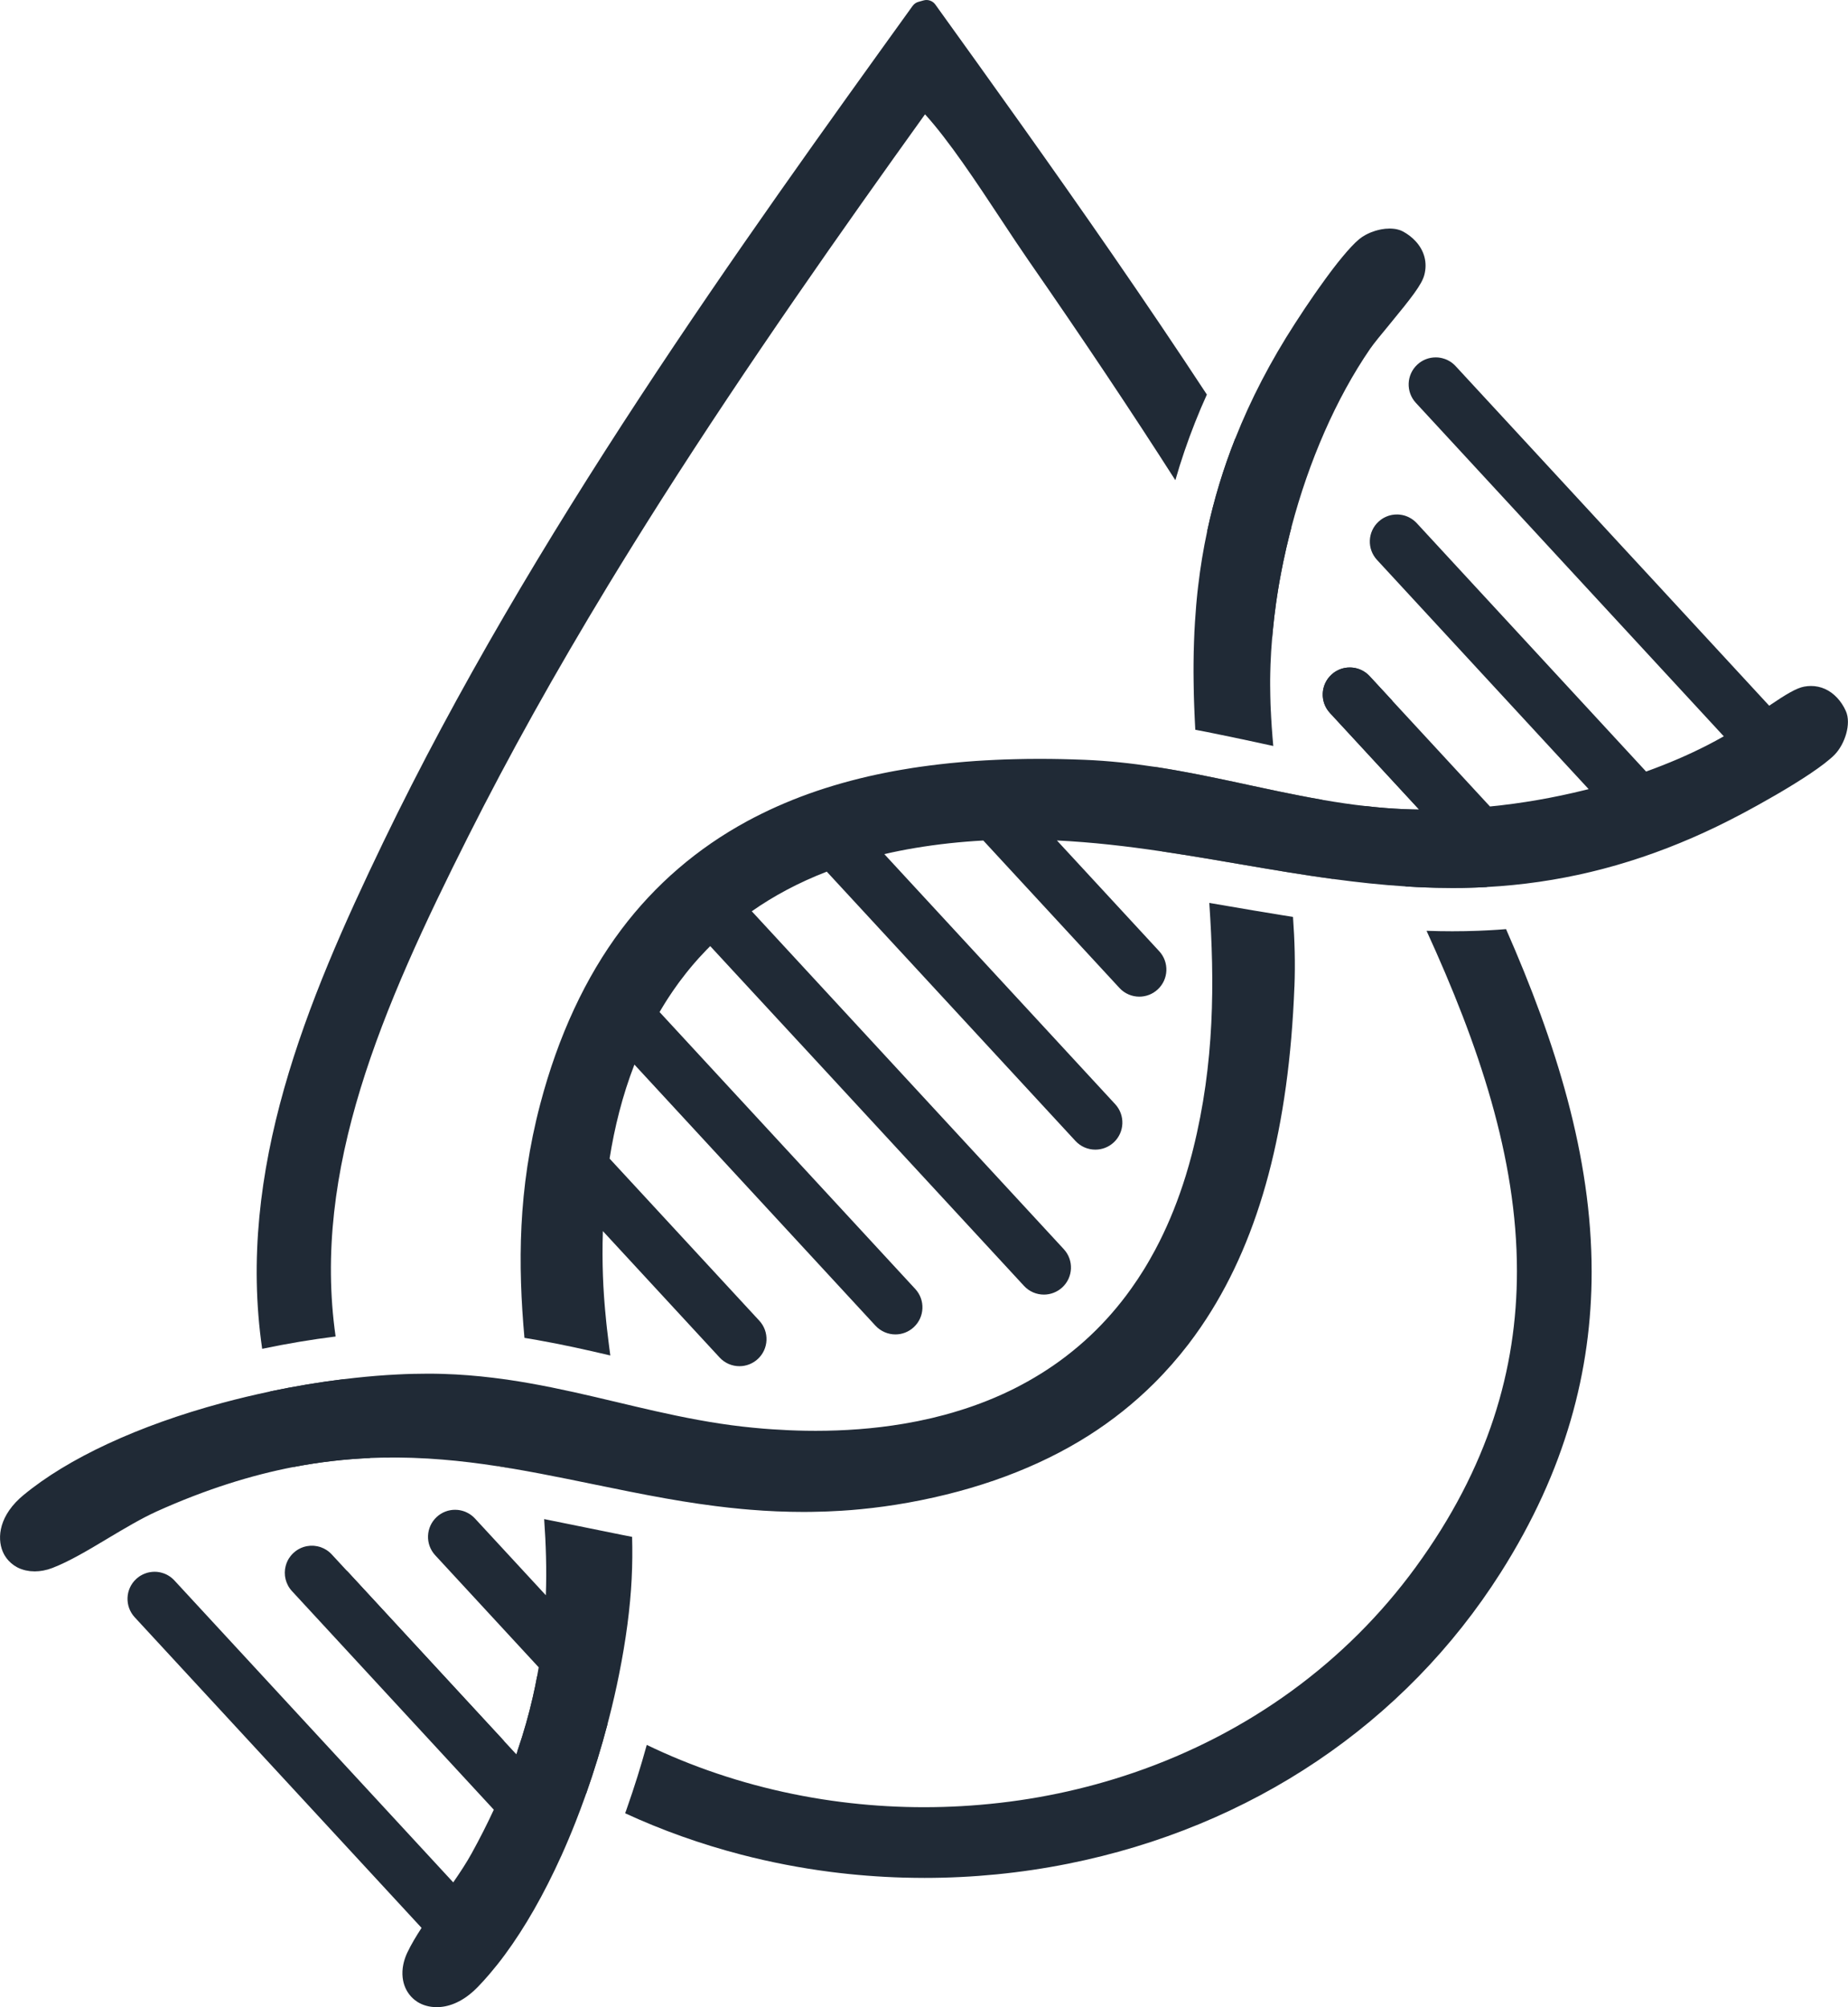
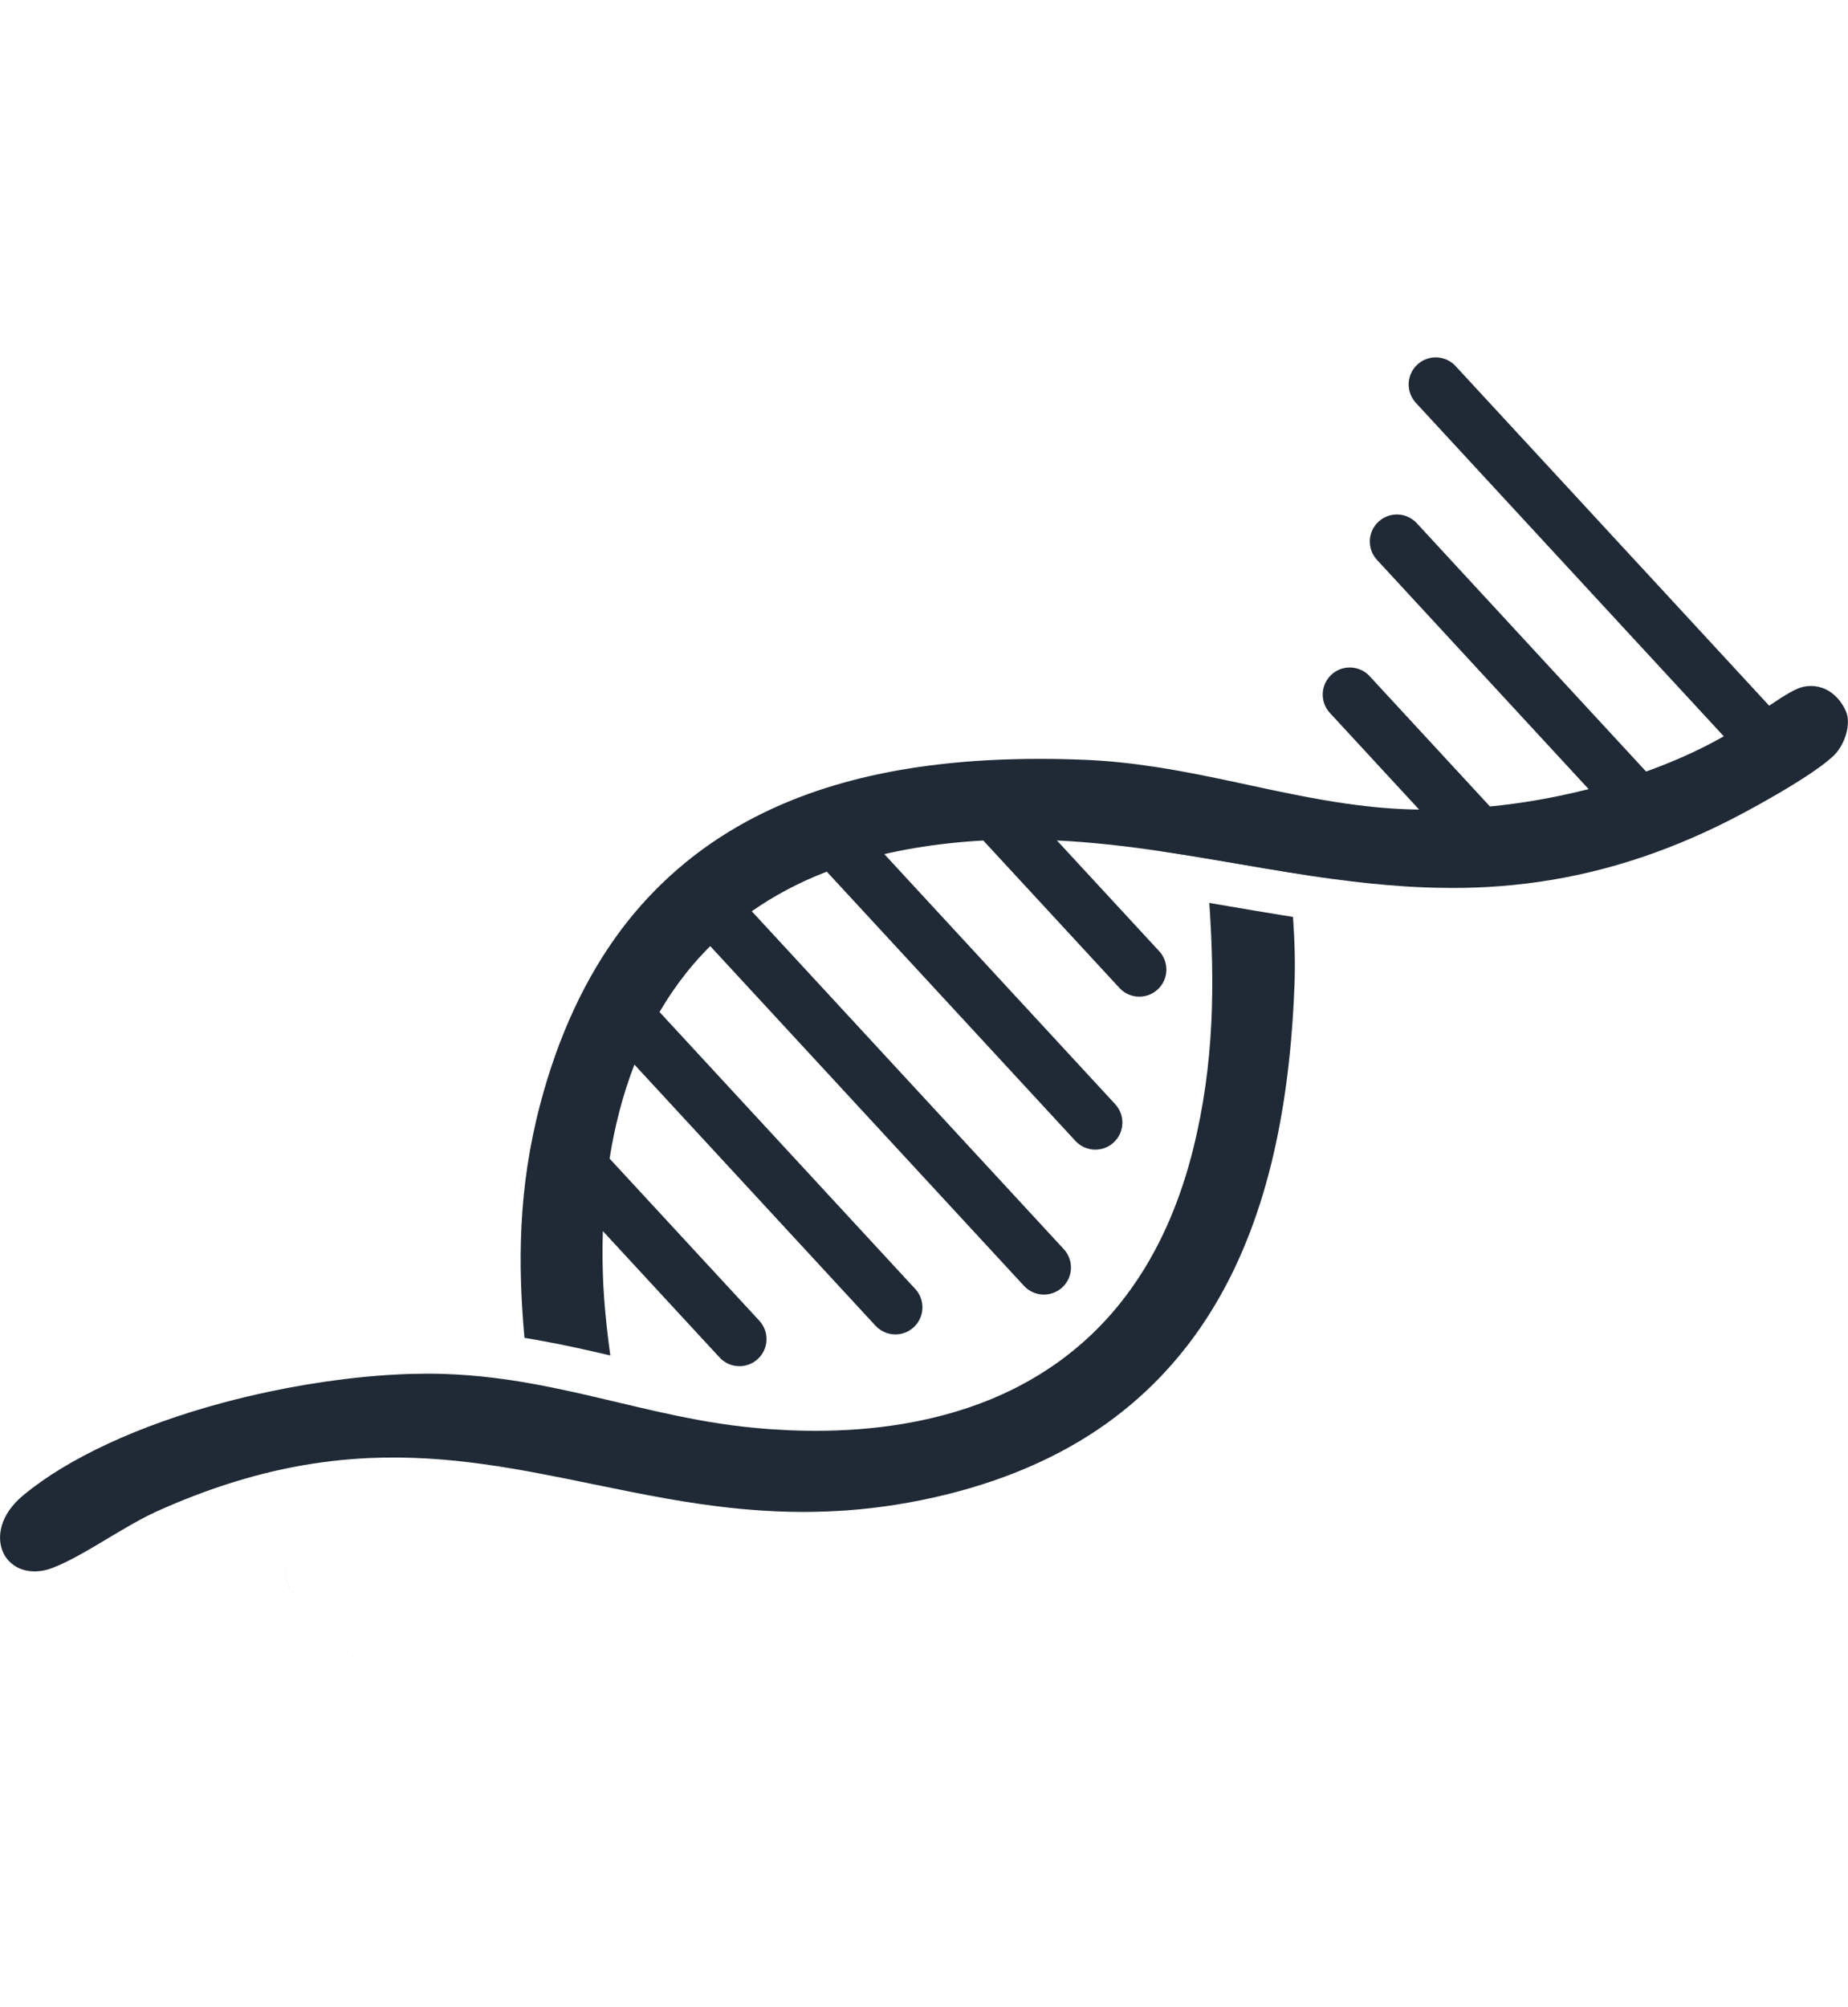
<svg xmlns="http://www.w3.org/2000/svg" id="Layer_2" data-name="Layer 2" viewBox="0 0 682.69 741.19">
  <defs>
    <style>
      .cls-1 {
        fill: #606060;
      }

      .cls-2 {
        fill: #202a36;
      }
    </style>
  </defs>
  <g id="Layer_2-2" data-name="Layer 2">
    <g>
-       <path class="cls-2" d="M472.53,187.45c-5.19-8.35-10.57-16.87-16.18-25.58-4.43,11.17-7.87,22.52-10.36,34.13.41.65.81,1.29,1.21,1.93,5.9,9.47,11.77,19.11,17.51,28.73,1.33,2.23,2.65,4.46,3.97,6.69.42.7.83,1.42,1.25,2.12.01.02.02.03.03.05,0-.02,0-.04.01-.06.01-.15.02-.31.04-.46.05-.67.12-1.34.18-2.02.16-1.7.34-3.4.54-5.1.2-1.7.42-3.4.66-5.11.13-.92.27-1.84.41-2.76.12-.79.24-1.57.37-2.35.14-.85.28-1.7.43-2.56.11-.64.23-1.28.35-1.91.11-.64.23-1.28.36-1.91h0c.25-1.29.5-2.56.76-3.83.71-3.4,1.49-6.78,2.34-10.15.21-.84.43-1.68.65-2.52h0c-1.41-2.31-2.92-4.73-4.53-7.33ZM531.63,291.57c-5.57-10.93-11.36-21.91-17.43-32.98l-8.22-8.9c-.15-.17-.31-.33-.48-.48-.14-.14-.28-.27-.43-.39-.03-.02-.05-.04-.08-.06-.12-.1-.23-.19-.35-.28-.01-.01-.03-.02-.04-.03-.01,0-.03-.02-.04-.03-.21-.15-.41-.29-.62-.42-.15-.09-.29-.18-.44-.26,0-.01,0-.01,0-.01-.04-.02-.08-.04-.11-.05t-.02-.01h-.01s-.09-.06-.14-.08c-.05-.04-.11-.07-.17-.09-.04-.02-.07-.04-.11-.05-.12-.06-.24-.11-.36-.16-.11-.05-.23-.1-.35-.15-.04-.02-.08-.03-.12-.04-.16-.07-.32-.12-.48-.17-.17-.05-.33-.09-.49-.13-.08-.03-.16-.05-.25-.07-.04-.01-.08-.02-.12-.02-.04-.01-.08-.02-.13-.03-.16-.03-.33-.06-.5-.09-.25-.03-.5-.06-.75-.08-.25-.02-.51-.03-.76-.03-.61,0-1.21.05-1.81.16-.15.03-.3.06-.45.1-.14.03-.29.07-.44.11-.15.03-.29.08-.44.13-.29.1-.58.21-.86.33-.28.13-.56.26-.84.42-.21.11-.41.23-.6.36-.2.13-.4.27-.59.42-.26.19-.5.4-.74.62-4.06,3.75-4.31,10.08-.57,14.13l32.97,35.69c-1.85-.02-3.68-.07-5.51-.15-4.84-.2-9.63-.59-14.38-1.15,1.22,2.34,2.41,4.66,3.59,6.97,3.86,7.58,7.65,15.15,11.32,22.71,1.43.09,2.86.17,4.29.24h.07c.15.01.31.02.46.02.93.05,1.86.09,2.8.12h.04c.89.03,1.77.06,2.66.08.36.01.72.02,1.08.03,1.88.05,3.76.07,5.65.07,1.28,0,2.56,0,3.85-.02,1.02-.02,2.04-.04,3.07-.07.75-.02,1.5-.04,2.25-.07,1.28-.05,2.55-.11,3.82-.18-5.61-11.98-11.57-23.97-17.68-35.98ZM127.96,579.83c15.47,24.58,35.28,45.92,58.4,63.23l-58.4-63.23ZM410.62,93.49c-22.07-31.95-45.18-64.15-65.1-91.83-.99-1.36-2.71-1.96-4.33-1.51l-1.89.53c-.87.23-1.64.78-2.17,1.51-62.85,87.26-141.08,195.85-195.56,308.85-28.36,58.84-54.29,121.13-44.72,187.04,9.06-1.9,18.19-3.43,27.13-4.55-8.77-61.47,16.95-121.02,48.99-184.67,15.08-29.96,32.03-60.35,51.8-92.91,6.04-9.93,12.51-20.33,19.23-30.91,32.36-50.89,67.39-100.57,97.72-142.83,8.81,9.67,19.12,25.26,28.23,39.06,3.55,5.37,6.9,10.44,9.93,14.81,20.18,29.08,38.08,55.86,54.32,81.25,2.07-7.22,4.51-14.36,7.28-21.35,1.35-3.43,2.81-6.86,4.36-10.28-10.87-16.54-22.55-33.86-35.22-52.21ZM126.99,509.28c-8.9,1.09-18.06,2.61-27.19,4.53,2.13,9.23,5,18.53,8.69,27.9,9.78-1.88,19.15-2.92,28.25-3.31-4.22-9.78-7.43-19.49-9.75-29.12ZM556.37,343.1c-2.05.17-4.11.31-6.18.42-1.35.08-2.71.14-4.1.19-3.14.12-6.36.18-9.57.18s-6.3-.06-9.52-.17c19.21,41.95,33.39,83.68,33.39,125.67,0,36.17-10.52,72.52-37.43,109.37-25.62,35.06-61.64,61.29-104.15,75.85-18.15,6.22-37.21,10.21-56.66,11.85-18.27,1.57-36.73,1.06-54.88-1.51-19.32-2.74-38.07-7.79-55.75-15.01-4.27-1.74-8.47-3.61-12.59-5.6-2.15,7.82-4.59,15.61-7.26,23.2-.1.31-.21.62-.32.93l-.07.2c-.11.31-.22.61-.34.92,13.61,6.27,27.92,11.38,42.8,15.25,10.79,2.81,21.92,4.96,33.08,6.4,8.98,1.15,18.05,1.86,26.98,2.11,2.57.06,5.14.11,7.72.11,17.83,0,35.63-1.76,53.01-5.23,67.66-13.52,124.44-51.71,159.88-107.54,24.02-37.84,33.58-74.71,33.58-111.05,0-42.67-13.19-84.62-31.62-126.54ZM198.42,619.02c-.46,2.52-.99,5.07-1.58,7.63-1.48,6.49-3.35,13.12-5.68,19.92,8.08,5.76,16.55,11.04,25.36,15.81,2.98-8.47,5.63-17.1,7.9-25.7-9.16-5.28-17.84-11.18-26-17.66Z" />
      <g>
        <g>
          <path class="cls-2" d="M478.18,364.38c-2.01,51.89-12.63,91.98-32.47,122.53-.71,1.1-1.43,2.18-2.17,3.25-1.48,2.15-3,4.25-4.57,6.3-3.94,5.12-8.19,9.95-12.73,14.46-7.28,7.22-15.32,13.63-24.08,19.19-18.61,11.8-41.03,20.15-66.63,24.77-6.01,1.08-11.87,1.88-17.61,2.43-2.35.23-4.68.42-6.99.56-1.71.11-3.41.19-5.11.26-.58.02-1.15.04-1.73.06-1.44.05-2.87.08-4.29.1-.77.01-1.54.01-2.3.02h-.63c-.48,0-.94-.01-1.42-.01-1.14-.01-2.28-.02-3.41-.04-1.73-.04-3.45-.09-5.15-.16-3.3-.14-6.55-.34-9.77-.61-1.07-.09-2.15-.19-3.21-.28-3.2-.3-6.36-.65-9.5-1.05-2.1-.27-4.18-.55-6.25-.85s-4.12-.62-6.17-.95c-2.04-.34-4.08-.68-6.11-1.04-4.52-.8-8.99-1.66-13.42-2.54s-8.83-1.78-13.21-2.68c-6.61-1.36-13.18-2.7-19.75-3.95-3.28-.62-6.57-1.22-9.86-1.78l-.24-.04c-1.12-.19-2.25-.37-3.37-.55-.81-.13-1.62-.26-2.43-.38-1.68-.26-3.36-.51-5.04-.74-1.66-.23-3.33-.45-5.01-.65-3.35-.41-6.72-.76-10.12-1.03-1.72-.14-3.45-.26-5.18-.37-.35-.02-.7-.03-1.05-.05-1.43-.08-2.86-.15-4.3-.2-.37-.01-.73-.03-1.1-.04-1.49-.04-2.99-.07-4.5-.09-.28,0-.56-.01-.84-.01-1.79,0-3.59,0-5.4.04-1.43.03-2.87.08-4.32.14-9.1.39-18.47,1.43-28.25,3.31-15.71,3.03-32.45,8.24-50.68,16.45-5.55,2.52-11.8,6.24-17.84,9.84-7.38,4.43-14.36,8.59-20.59,10.99-.57.22-1.13.4-1.69.57-.39.11-.77.19-1.16.27-.17.04-.35.09-.53.13-.39.07-.79.12-1.18.17-.16.02-.33.05-.49.06-.38.04-.75.05-1.12.06-.07,0-.14,0-.21.01-.07,0-.14.01-.21.01-.03,0-.06-.01-.1-.01-.46,0-.92-.03-1.38-.07-.1-.01-.21-.02-.32-.03-.49-.06-.98-.15-1.46-.25-.06-.02-.12-.03-.18-.04-.52-.13-1.04-.28-1.53-.47-.01,0-.03,0-.04,0-.51-.19-1.01-.42-1.49-.67h0c-.38-.21-.74-.43-1.1-.67,0,0,0-.01-.01-.01-.35-.25-.7-.51-1.02-.79-.33-.28-.65-.59-.95-.91-.71-.77-1.31-1.61-1.79-2.52-2.46-4.71-2.4-12.89,5.87-20.54.38-.35.81-.71,1.29-1.12,16.47-13.67,42.56-25.78,73.47-34.1,5.86-1.58,11.81-3,17.76-4.25,9.13-1.92,18.29-3.44,27.19-4.53,5.42-.67,10.74-1.18,15.92-1.52,1.3-.09,2.59-.16,3.87-.22,1.93-.1,3.83-.18,5.71-.22,3.81-.1,7.52-.1,11.1.01,6.31.19,12.45.69,18.46,1.42,4.55.55,9.04,1.23,13.44,2.01,11.11,1.95,21.8,4.48,32.31,6.98h.08c.06.02.11.03.15.05,4.54,1.08,9.13,2.17,13.78,3.22,10.5,2.36,21.28,4.5,32.39,5.77,2.56.29,5.21.55,7.95.78,1.09.09,2.2.17,3.32.24,3.92.27,8,.45,12.19.52,1.19.02,2.4.03,3.62.03,10.39,0,21.42-.73,32.58-2.62,1.72-.29,3.44-.61,5.16-.95,1.72-.35,3.45-.73,5.17-1.13,1.54-.37,3.09-.76,4.63-1.17,2.11-.56,4.21-1.18,6.31-1.85,1.5-.47,3.01-.97,4.5-1.5.85-.3,1.7-.62,2.55-.93,1.7-.64,3.38-1.31,5.06-2.02h.01c1.89-.8,3.77-1.65,5.63-2.55.62-.3,1.24-.6,1.86-.91h.01c1.65-.84,3.28-1.7,4.9-2.61,6.5-3.63,12.79-7.93,18.74-13,.74-.62,1.48-1.27,2.21-1.92,5.5-4.92,10.69-10.52,15.48-16.89.64-.85,1.26-1.71,1.88-2.58,1.57-2.19,3.08-4.47,4.55-6.84.77-1.24,1.52-2.51,2.26-3.81.67-1.16,1.32-2.34,1.97-3.55.54-1.01,1.08-2.05,1.6-3.09,3.68-7.33,6.93-15.39,9.67-24.25.39-1.27.77-2.55,1.14-3.85.37-1.3.73-2.61,1.08-3.94.17-.67.34-1.34.51-2.01,7.96-31.83,7.96-61.8,6-90.75,0-.07-.01-.15-.02-.22,2.67.45,5.33.9,7.97,1.36,5.15.89,11.98,2.05,18.87,3.16,1.26.21,2.63.42,4.09.65,0,.08.01.15.01.23.6,8.35.86,16.87.52,25.57Z" />
          <path class="cls-1" d="M492.3,321.76l-12.4-1.93c-6.78-1.06-13.64-2.24-20.27-3.37l-1.39-.24-.16-.03-.21-.04-8.67-1.47-20.17-3.42.24,3.13c2.69.41,5.36.82,8.03,1.25.02,0,.05.01.08.01,2.69.43,5.37.87,8.05,1.32,4.01.67,7.99,1.35,11.96,2.03,3.1.54,6.2,1.07,9.32,1.59,3.12.53,6.24,1.05,9.38,1.55,5.45.87,10.92,1.72,16.45,2.45l-.24-2.83ZM12.69,580.26s.07.01.1.01c.07,0,.14-.01.21-.01-.1,0-.21.01-.31,0ZM17.69,579.56c.56-.17,1.12-.35,1.69-.57-.57.22-1.13.41-1.69.57ZM145.34,538.21c-1.42,0-2.85.01-4.28.05,1.81-.04,3.61-.05,5.4-.04-.37,0-.75-.01-1.12-.01Z" />
        </g>
        <g>
-           <path class="cls-2" d="M233.36,582.86c-.54,10.92-2.15,22.99-4.67,35.48-1.06,5.34-2.31,10.76-3.71,16.2-.18.71-.37,1.43-.56,2.14-2.27,8.6-4.92,17.23-7.9,25.7-.1.31-.21.61-.32.92-1.13,3.17-2.3,6.29-3.5,9.34h0c-1.72,4.37-3.51,8.62-5.35,12.71h-.01c-6.35,14.06-13.41,26.43-20.85,36.5,0,0-.01,0-.01.01-.93,1.26-1.86,2.48-2.8,3.66-.94,1.18-1.89,2.33-2.84,3.44-1.46,1.72-2.95,3.35-4.44,4.88-.45.45-.85.84-1.23,1.19-4.89,4.52-9.75,6.16-13.84,6.16-.71,0-1.39-.05-2.04-.14-.65-.09-1.28-.22-1.87-.39-.3-.09-.59-.18-.88-.28-.56-.2-1.08-.43-1.58-.7-.25-.13-.49-.27-.72-.41-.35-.23-.7-.48-1.02-.73-.02-.02-.05-.04-.07-.06-.11-.09-.2-.17-.3-.25-.15-.13-.29-.26-.43-.39-.19-.17-.37-.36-.55-.55-.53-.58-1-1.2-1.4-1.86-.15-.25-.29-.5-.42-.76-.13-.26-.26-.52-.37-.79-.23-.53-.42-1.09-.57-1.66-.08-.28-.14-.57-.2-.87-.28-1.46-.33-3-.14-4.59.03-.24.06-.48.11-.72.04-.24.08-.48.13-.72.05-.24.11-.48.17-.73.06-.24.13-.49.2-.73.09-.32.2-.65.32-.97.07-.21.16-.43.24-.64.01-.02.01-.03.02-.05h0c.07-.18.14-.35.22-.53.11-.24.21-.49.33-.73,1.38-2.88,3.17-5.89,5.22-9.03l-105.98-114.71c-3.74-4.06-3.49-10.39.56-14.13.12-.11.24-.22.37-.32.24-.21.5-.41.76-.59.14-.09.27-.17.4-.26.27-.16.54-.32.82-.45.17-.09.35-.17.53-.24.18-.08.36-.15.54-.21.18-.07.37-.13.55-.18.08-.03.17-.06.26-.08.03-.01.05-.01.08-.02.04,0,.08-.02.12-.03.22-.05.44-.09.66-.13.18-.04.37-.06.56-.08.09-.02.19-.02.29-.03.09-.01.18-.01.28-.02.19-.01.38-.02.57-.02.21,0,.42.01.63.02h.01s.03,0,.05.01h.12c.07.01.13.01.2.02.09,0,.17.02.25.03.21.03.41.06.62.1s.41.09.62.14c.32.08.65.18.97.3.16.06.32.12.47.19.14.06.28.12.42.19.02.01.03.02.05.02.21.11.42.22.62.34.24.14.48.29.71.45.14.1.28.21.42.32.12.09.23.18.34.28l.03.03c.15.12.29.25.43.39.13.12.26.26.38.39l102.99,111.48c2.57-3.71,4.99-7.4,6.87-10.83,3-5.45,5.7-10.78,8.12-16.01h0s-74.55-80.71-74.55-80.71c-2.39-2.59-3.16-6.1-2.34-9.28.09-.33.19-.65.3-.97.06-.16.12-.31.19-.47,0,0,0-.01.01-.01.09-.23.2-.46.32-.69.12-.23.24-.45.38-.67,0,0,.01,0,.01,0,.19-.29.39-.58.6-.85.15-.19.3-.37.46-.54.04-.04.08-.09.12-.13.16-.17.33-.34.51-.51.24-.22.48-.43.74-.62.19-.15.39-.29.59-.42.19-.13.39-.25.6-.36.28-.16.56-.29.84-.42.28-.12.57-.23.86-.33.15-.05.29-.1.44-.13.15-.04.3-.08.44-.11.15-.04.3-.07.45-.1.77-.14,1.55-.19,2.32-.15.16.01.33.02.5.04.34.03.67.08,1,.15.17.03.34.07.5.12.16.04.32.08.49.13.16.05.32.1.48.17.32.12.63.25.94.4s.61.32.9.5c.21.13.41.27.62.42.01.01.03.02.04.03s.03.02.04.03c.12.09.23.18.35.28.03.02.05.04.08.06.15.12.29.25.43.39.17.15.33.31.48.48l5.4,5.84,58.4,63.23,4.38,4.74c.14-.41.29-.82.42-1.23,2.33-6.8,4.2-13.43,5.68-19.92.59-2.56,1.12-5.11,1.58-7.63.21-1.12.42-2.23.59-3.34l-38.23-41.38c-3.75-4.05-3.5-10.39.56-14.14,1.92-1.77,4.35-2.65,6.78-2.65h.02c.28,0,.56.01.83.04.05,0,.1,0,.14.01.13.02.26.03.38.05.13.01.26.03.39.06.24.04.49.09.73.16t.02.01c.11.02.22.05.33.09.05.01.11.03.16.05.16.04.31.09.46.15h.01c.16.06.31.12.47.19.15.07.31.14.46.22.15.07.31.15.46.24.15.08.3.17.45.26.14.09.29.19.43.29.1.06.2.14.3.22.1.07.19.14.29.22.02.01.04.03.05.04.17.14.34.29.49.44.17.15.32.31.48.48l26.18,28.34c.34-9.52.04-18.86-.62-28.12,4.69.93,9.48,1.9,14.96,3.03,4.7.97,8.95,1.84,13.31,2.7,1.44.29,2.85.56,4.22.83.13,5.02.11,10.14-.16,15.35Z" />
          <path class="cls-1" d="M151.88,737.29c-.53-.58-1-1.2-1.41-1.86.4.66.87,1.28,1.4,1.86.18.19.36.38.55.55-.19-.18-.37-.36-.54-.55ZM107.88,587.56c-2.39-2.58-3.15-6.1-2.35-9.28-.82,3.18-.05,6.69,2.34,9.28l74.55,80.7-74.54-80.7ZM183.58,541.17l.02.23c.81.12,1.62.25,2.43.38,1.12.18,2.25.36,3.37.55l-5.82-1.16Z" />
        </g>
        <g>
-           <path class="cls-2" d="M526.15,101.61c-.94,3.48-4.61,8.21-12.81,18.17-2.85,3.44-5.78,6.99-7.19,9.03-12.58,18.34-22.66,41.54-29.09,65.96h0c-.22.85-.44,1.69-.65,2.53-.85,3.37-1.63,6.75-2.34,10.15-.27,1.27-.52,2.54-.76,3.82h0c-.13.64-.25,1.28-.36,1.92-.12.63-.24,1.27-.35,1.91-.15.86-.29,1.71-.43,2.56-.13.78-.25,1.56-.37,2.35-.14.92-.28,1.84-.41,2.76-.24,1.71-.46,3.41-.66,5.11s-.38,3.4-.54,5.1c-.06.68-.13,1.35-.18,2.02-.02.15-.03.31-.04.46-.01.02-.01.04-.01.06-.29,3.29-.49,6.56-.61,9.81-.04,1.07-.07,2.13-.09,3.19-.02.83-.03,1.64-.04,2.47v1.89c0,1.3.02,2.6.05,3.89.01,1.06.04,2.11.08,3.17.01.22.03.47.03.72.01.41.03.82.05,1.23.02.41.04.82.07,1.23,0,.07,0,.14.01.21.01.55.04,1.1.08,1.64.04.85.09,1.68.16,2.53.01.29.03.59.05.89.02.16.02.33.04.49.05.78.11,1.55.18,2.33,0,.02-.01.03,0,.05.02.36.05.71.08,1.06.08.96.17,1.93.25,2.9.01,0,.01.01.01.02.01.08.01.15.02.23-1.41-.31-2.9-.63-4.5-.97l-.06-.02-1.34-.29-.98-.21c-5.75-1.23-11.69-2.5-17.72-3.69-1.46-.29-2.86-.55-4.21-.8,0-.08-.01-.15-.01-.23,0-.08,0-.17-.02-.25-.04-.69-.07-1.39-.11-2.09-.03-.69-.06-1.38-.1-2.08-.06-1.4-.12-2.79-.17-4.19-.03-.67-.05-1.34-.07-2.02-.03-.82-.05-1.65-.07-2.47v-.23c-.02-.65-.03-1.31-.04-1.96-.02-.86-.03-1.72-.04-2.58-.02-1.07-.03-2.13-.03-3.2v-.03c0-.98,0-1.96.01-2.94,0-.32.01-.64.01-.97.01-.7.01-1.4.03-2.11.01-.61.02-1.23.03-1.83v-.02s.01-.03.01-.04c.02-1.06.05-2.12.09-3.17.04-1.08.08-2.17.13-3.24v-.23c.03-.5.06-1.01.09-1.5h0c.03-.79.08-1.57.13-2.34.13-2.09.28-4.18.46-6.27.06-.73.13-1.46.2-2.18.15-1.66.33-3.3.53-4.94.8-6.89,1.92-13.68,3.36-20.38,2.49-11.61,5.93-22.96,10.36-34.13,5.7-14.41,13.04-28.51,22.07-42.46.7-1.08,1.71-2.64,2.95-4.5.18-.28.37-.57.57-.87.81-1.2,1.7-2.51,2.64-3.88.35-.51.71-1.03,1.06-1.55.07-.08.13-.16.18-.25.43-.6.85-1.22,1.29-1.84.88-1.24,1.78-2.51,2.7-3.76.43-.59.86-1.18,1.3-1.76.44-.58.88-1.16,1.31-1.74,1.16-1.52,2.33-3,3.47-4.37.57-.69,1.13-1.35,1.68-1.98.54-.63,1.08-1.23,1.61-1.78,1.05-1.12,2.04-2.08,2.95-2.83.34-.28.72-.56,1.11-.82.39-.26.81-.51,1.25-.75.24-.13.48-.26.73-.37.19-.1.38-.19.58-.27.03,0,.05-.03.08-.04.22-.1.45-.19.67-.28.48-.19.97-.37,1.47-.52.25-.08.5-.15.75-.21.22-.06.45-.12.67-.17.23-.06.47-.11.71-.15.08-.02.17-.03.26-.05.45-.08.89-.14,1.34-.19.54-.05,1.08-.08,1.61-.08.23,0,.46.01.68.02.22.01.45.02.67.05.22.02.44.05.66.08h.01c.21.03.42.07.63.12.22.05.42.1.63.16.2.05.4.12.6.19h.01c.39.15.77.32,1.12.51h.01c1.72.94,3.3,2.16,4.56,3.53,3.29,3.56,4.44,8.01,3.21,12.55Z" />
-           <path class="cls-1" d="M488.48,295.34c-5.46-.95-10.89-2.02-16.24-3.13-3.71-.77-7.4-1.56-11.07-2.35l-.04-.02c-6.08-1.3-12.21-2.62-18.43-3.84-1.47-.29-2.94-.57-4.42-.84-.17-.03-.34-.06-.51-.09-1.08-.21-2.17-.41-3.26-.6-.82-.15-1.65-.29-2.47-.43-.5-.09-1.01-.17-1.51-.25-.22-.04-.44-.08-.67-.11-.84-.14-1.68-.27-2.53-.4-.1-.01-.2-.03-.3-.04-.21-.04-.41-.07-.62-.1l.18,2.72,12.18,2.31c6.94,1.31,13.92,2.81,20.68,4.26l.93.2.7.15h.07s1.36.3,1.36.3c1.62.35,3.25.71,4.88,1.05l21.43,4.47-.34-3.26ZM441.34,264.84c-.07-1.4-.13-2.79-.18-4.19.05,1.4.11,2.79.17,4.19.04.7.07,1.39.1,2.08-.03-.69-.06-1.38-.09-2.08ZM492.42,99.26c1.17-1.52,2.34-3,3.47-4.37-1.14,1.37-2.31,2.85-3.47,4.37ZM497.57,92.91c.55-.63,1.09-1.23,1.61-1.78-.53.55-1.07,1.15-1.61,1.78Z" />
-         </g>
+           </g>
        <g>
          <path class="cls-2" d="M677.88,278.56c-4.01,4.11-13.09,9.86-20.94,14.46h-.02c-.28.16-.55.32-.82.49-4.71,2.73-8.88,5.01-11.12,6.21-.59.32-1.18.64-1.77.94-6,3.19-12.01,6.09-18.02,8.7-24.78,10.78-49.8,16.77-75.88,18.19-1.27.07-2.54.13-3.82.18-.75.03-1.5.05-2.25.07-1.03.03-2.05.05-3.07.07-1.29.02-2.57.02-3.85.02-1.89,0-3.77-.02-5.65-.07-.36-.01-.72-.02-1.08-.03-.89-.02-1.77-.05-2.66-.08h-.04c-.94-.03-1.87-.07-2.8-.12-.15,0-.31,0-.46-.02h-.07c-1.43-.07-2.86-.15-4.29-.24-8.93-.56-17.75-1.52-26.47-2.7-.05,0-.08-.01-.12-.02-.05-.01-.09-.01-.14-.02-5.53-.73-11-1.58-16.45-2.45-3.14-.5-6.26-1.02-9.38-1.55-3.12-.52-6.22-1.05-9.32-1.59-3.97-.68-7.95-1.36-11.96-2.03-2.68-.45-5.36-.89-8.05-1.32-.03,0-.06,0-.08,0-2.67-.43-5.34-.84-8.03-1.25-.05,0-.11-.01-.16-.02-.06,0-.11-.02-.18-.02-12.55-1.86-25.34-3.36-38.48-4l37.78,40.89c3.75,4.06,3.5,10.39-.56,14.13-1.92,1.78-4.35,2.66-6.78,2.66-2.69,0-5.38-1.08-7.35-3.22l-50.29-54.44c-8.27.45-16.68,1.33-25.27,2.77-3.89.65-7.66,1.41-11.3,2.25l85.3,92.35c3.74,4.06,3.49,10.38-.56,14.13-1.93,1.78-4.36,2.65-6.79,2.65-2.69,0-5.37-1.08-7.34-3.21l-91.86-99.44c-10.47,4.04-19.65,8.98-27.71,14.63l115.26,124.77c3.75,4.05,3.5,10.38-.56,14.13-1.93,1.76-4.36,2.65-6.78,2.65-2.7,0-5.38-1.08-7.35-3.21l-115.92-125.48c-.47.47-.93.93-1.39,1.4-.92.95-1.82,1.91-2.7,2.88-.29.32-.58.65-.87.98-.29.32-.57.64-.85.97-.26.29-.51.58-.76.88-.45.53-.89,1.07-1.33,1.6-.39.47-.77.95-1.15,1.43-.04.06-.09.11-.12.16-.68.86-1.34,1.72-1.99,2.59-.13.17-.25.34-.38.51-.35.47-.69.95-1.02,1.42-.37.52-.74,1.04-1.1,1.56-.19.28-.38.56-.57.84-.44.64-.86,1.28-1.28,1.92-.27.41-.53.82-.79,1.23-.26.41-.52.83-.77,1.24-.07.1-.13.21-.19.31-.26.41-.5.81-.74,1.22-.24.4-.48.8-.72,1.21l94.46,102.26c3.75,4.06,3.5,10.38-.56,14.13-1.92,1.78-4.35,2.66-6.78,2.66-2.68,0-5.37-1.1-7.35-3.22l-89.06-96.42c-4.46,11.49-7.36,23.28-9.17,34.71l55.32,59.87c3.74,4.06,3.49,10.39-.56,14.13-1.93,1.78-4.36,2.66-6.79,2.66-2.69,0-5.37-1.08-7.34-3.22l-43.11-46.66c-.19,5.79-.16,11.3.02,16.45.09,2.51.22,5,.39,7.48.06.93.13,1.86.21,2.79.04.64.1,1.27.16,1.91,0,.05.01.1.01.15.01.07.01.13.02.2.1,1.26.22,2.51.36,3.76.02.31.06.63.09.94.01.13.03.25.04.38.07.67.14,1.35.22,2.02.01.11.03.23.04.34.01.13.03.25.05.38.14,1.29.29,2.57.46,3.85.09.83.2,1.65.31,2.47.12.94.24,1.87.37,2.8-8.49-2-17.72-4.07-27.17-5.73-1.51-.27-3.04-.53-4.55-.77-2.39-26.7-2.49-54.8,5.83-86.33,6.63-25.16,16.72-46.85,29.96-64.47,12.48-16.59,28.12-30.04,46.5-40,1.78-.97,3.59-1.9,5.43-2.8,1.84-.91,3.7-1.78,5.59-2.62,1.89-.84,3.82-1.65,5.76-2.44,1.95-.78,3.93-1.53,5.93-2.25,2.01-.72,4.04-1.41,6.11-2.07,1.03-.33,2.07-.65,3.11-.96,2.09-.63,4.22-1.23,6.37-1.8,1.07-.29,2.16-.56,3.25-.83,2.18-.54,4.39-1.05,6.63-1.52.69-.14,1.38-.29,2.08-.43.7-.15,1.4-.29,2.1-.42.09-.02.18-.04.28-.05.66-.13,1.32-.26,1.99-.38s1.34-.24,2.01-.35c.12-.03.23-.05.34-.06,1.02-.18,2.05-.35,3.08-.51.08-.02.16-.03.25-.04.36-.07.72-.12,1.09-.18.1-.01.2-.03.3-.04.38-.06.77-.12,1.15-.17.13-.02.25-.04.38-.06.18-.03.36-.05.55-.08.98-.14,1.97-.28,2.96-.4.24-.04.49-.07.73-.1,1.16-.15,2.33-.3,3.51-.43,1.2-.15,2.41-.28,3.62-.4.17-.02.33-.04.5-.05,1.24-.13,2.5-.25,3.76-.35.57-.05,1.14-.1,1.71-.15,1.18-.1,2.36-.19,3.55-.27.08-.01.17-.01.25-.02,1.19-.08,2.39-.16,3.6-.22,1.3-.08,2.6-.15,3.91-.2,1.03-.05,2.07-.09,3.11-.13.23-.01.46-.01.69-.02.92-.03,1.85-.06,2.79-.08.72-.02,1.45-.04,2.18-.05.86-.02,1.73-.04,2.6-.05.33,0,.66-.01.99-.01,1.23-.01,2.48-.02,3.73-.02h.03c1.36,0,2.73.01,4.11.02,2.76.03,5.54.09,8.37.18,1.41.04,2.83.09,4.26.15,8.67.36,17.11,1.28,25.38,2.53.02,0,.05,0,.06.01.07.01.13.02.2.03.21.03.41.06.62.1.1.01.2.03.3.04.85.13,1.69.26,2.53.4.23.03.45.07.67.11.5.08,1.01.16,1.51.25.82.14,1.65.28,2.47.43,1.09.19,2.18.39,3.26.6.17.03.34.06.51.09,1.48.27,2.95.55,4.42.84,6.22,1.22,12.35,2.54,18.43,3.84l.04.02c3.67.79,7.36,1.58,11.07,2.35,5.35,1.11,10.78,2.18,16.24,3.13.06.01.11.02.17.03.11.03.23.04.34.06,5.08.87,10.2,1.63,15.37,2.22,4.75.56,9.54.95,14.38,1.15,1.83.08,3.66.13,5.51.15l-32.97-35.69c-3.74-4.05-3.49-10.38.57-14.13.24-.22.48-.43.74-.62.19-.15.39-.29.59-.42.19-.13.39-.25.6-.36.28-.16.56-.29.84-.42.28-.12.57-.23.86-.33.15-.05.29-.1.44-.13.15-.04.3-.08.44-.11.15-.04.3-.07.45-.1.6-.11,1.2-.16,1.81-.16.17,0,.34,0,.51.01.08.01.16.01.25.02.08,0,.17.01.25.02.17.02.34.04.5.06.17.03.34.06.5.09.05.01.09.02.13.03.04,0,.08,0,.12.02.09.02.17.04.25.07.16.04.32.08.49.13.16.05.32.1.48.17.16.06.32.12.47.19.12.05.24.1.36.16.04.01.07.03.11.05.06.02.12.05.17.09.05.02.1.04.14.07h.01s.01.01.02.01h0s.07.04.11.06c0,0,.01,0,.01.01.15.08.29.17.44.26.21.13.41.27.62.42.01.01.03.02.04.03s.03.02.04.03c.12.09.23.18.35.28.03.02.05.04.08.06.15.12.29.25.43.39.17.15.33.31.48.48l8.22,8.9,36.23,39.22c11.79-1.16,23.59-3.23,35.02-6.06.48-.11.95-.23,1.43-.35l-1.05-1.14-63.2-68.42-13.93-15.08c-3.75-4.05-3.5-10.38.56-14.13.3-.27.6-.52.92-.75.14-.1.28-.2.43-.3.14-.09.28-.18.43-.26.12-.07.24-.14.37-.2.12-.06.24-.12.36-.18.23-.11.46-.21.69-.3.02,0,.04-.01.06-.02.17-.07.34-.13.51-.18.14-.05.29-.09.43-.12.01,0,.02-.01.03-.01.1-.03.19-.05.29-.07.15-.04.3-.07.45-.1.68-.12,1.37-.18,2.06-.16.08,0,.16,0,.25.01.17.01.34.02.51.04.33.03.67.08,1,.15.16.04.33.07.49.12.16.04.33.08.49.13.16.05.32.1.48.17.16.06.32.12.48.19.16.06.31.13.46.21.31.15.61.32.9.5.55.34,1.07.74,1.56,1.21.17.15.32.31.48.48l21.21,22.97,47.11,51,16.4,17.75c3.96-1.43,7.83-2.95,11.59-4.56,3.87-1.66,7.62-3.42,11.24-5.28,1.85-.96,3.67-1.93,5.45-2.94.14-.07.28-.15.42-.23l-9.92-10.74-26.38-28.55-23.05-24.95-42.9-46.44-11.51-12.46c-3.75-4.06-3.5-10.39.56-14.14,1.93-1.78,4.36-2.65,6.79-2.65.21,0,.42.01.63.02h0s.03,0,.05.01h.12c.07.01.14.01.2.02.09,0,.17.02.25.03.21.03.41.06.62.1.21.04.41.09.62.14.32.08.65.18.97.3.16.06.32.12.47.19.14.06.28.12.42.19.02.01.03.02.05.02.21.11.42.22.62.34.13.07.26.15.39.23.11.07.22.14.32.22.14.1.28.2.41.3.23.18.46.38.68.59.18.16.35.33.51.51l24.93,26.98,26.62,28.82,10.15,11,6.96,7.52,7.96,8.61h0s.28.31.28.31l38.95,42.17c6.5-4.41,10.15-6.52,12.92-7.04.86-.16,1.7-.24,2.53-.24,3.66,0,7.05,1.53,9.72,4.43.63.68,1.23,1.45,1.76,2.26.26.41.51.83.75,1.26s.45.87.65,1.32c2.11,4.73-.42,12.21-4.04,15.98Z" />
          <path class="cls-1" d="M535.97,327.88c-1.77,0-3.54-.02-5.3-.06,1.88.05,3.76.07,5.65.07-.12,0-.23,0-.35,0ZM262.38,349.35h-.01s115.92,125.49,115.92,125.49l-115.91-125.49ZM317.58,287.46c2.18-.53,4.39-1.04,6.63-1.52-2.24.47-4.45.98-6.63,1.52ZM262.38,349.35h-.01s115.92,125.49,115.92,125.49l-115.91-125.49ZM317.58,287.46c2.18-.53,4.39-1.04,6.63-1.52-2.24.47-4.45.98-6.63,1.52ZM317.58,287.46c2.18-.53,4.39-1.04,6.63-1.52-2.24.47-4.45.98-6.63,1.52ZM262.38,349.35h-.01s115.92,125.49,115.92,125.49l-115.91-125.49ZM262.38,349.35h-.01s115.92,125.49,115.92,125.49l-115.91-125.49ZM317.58,287.46c2.18-.53,4.39-1.04,6.63-1.52-2.24.47-4.45.98-6.63,1.52Z" />
        </g>
      </g>
    </g>
  </g>
</svg>